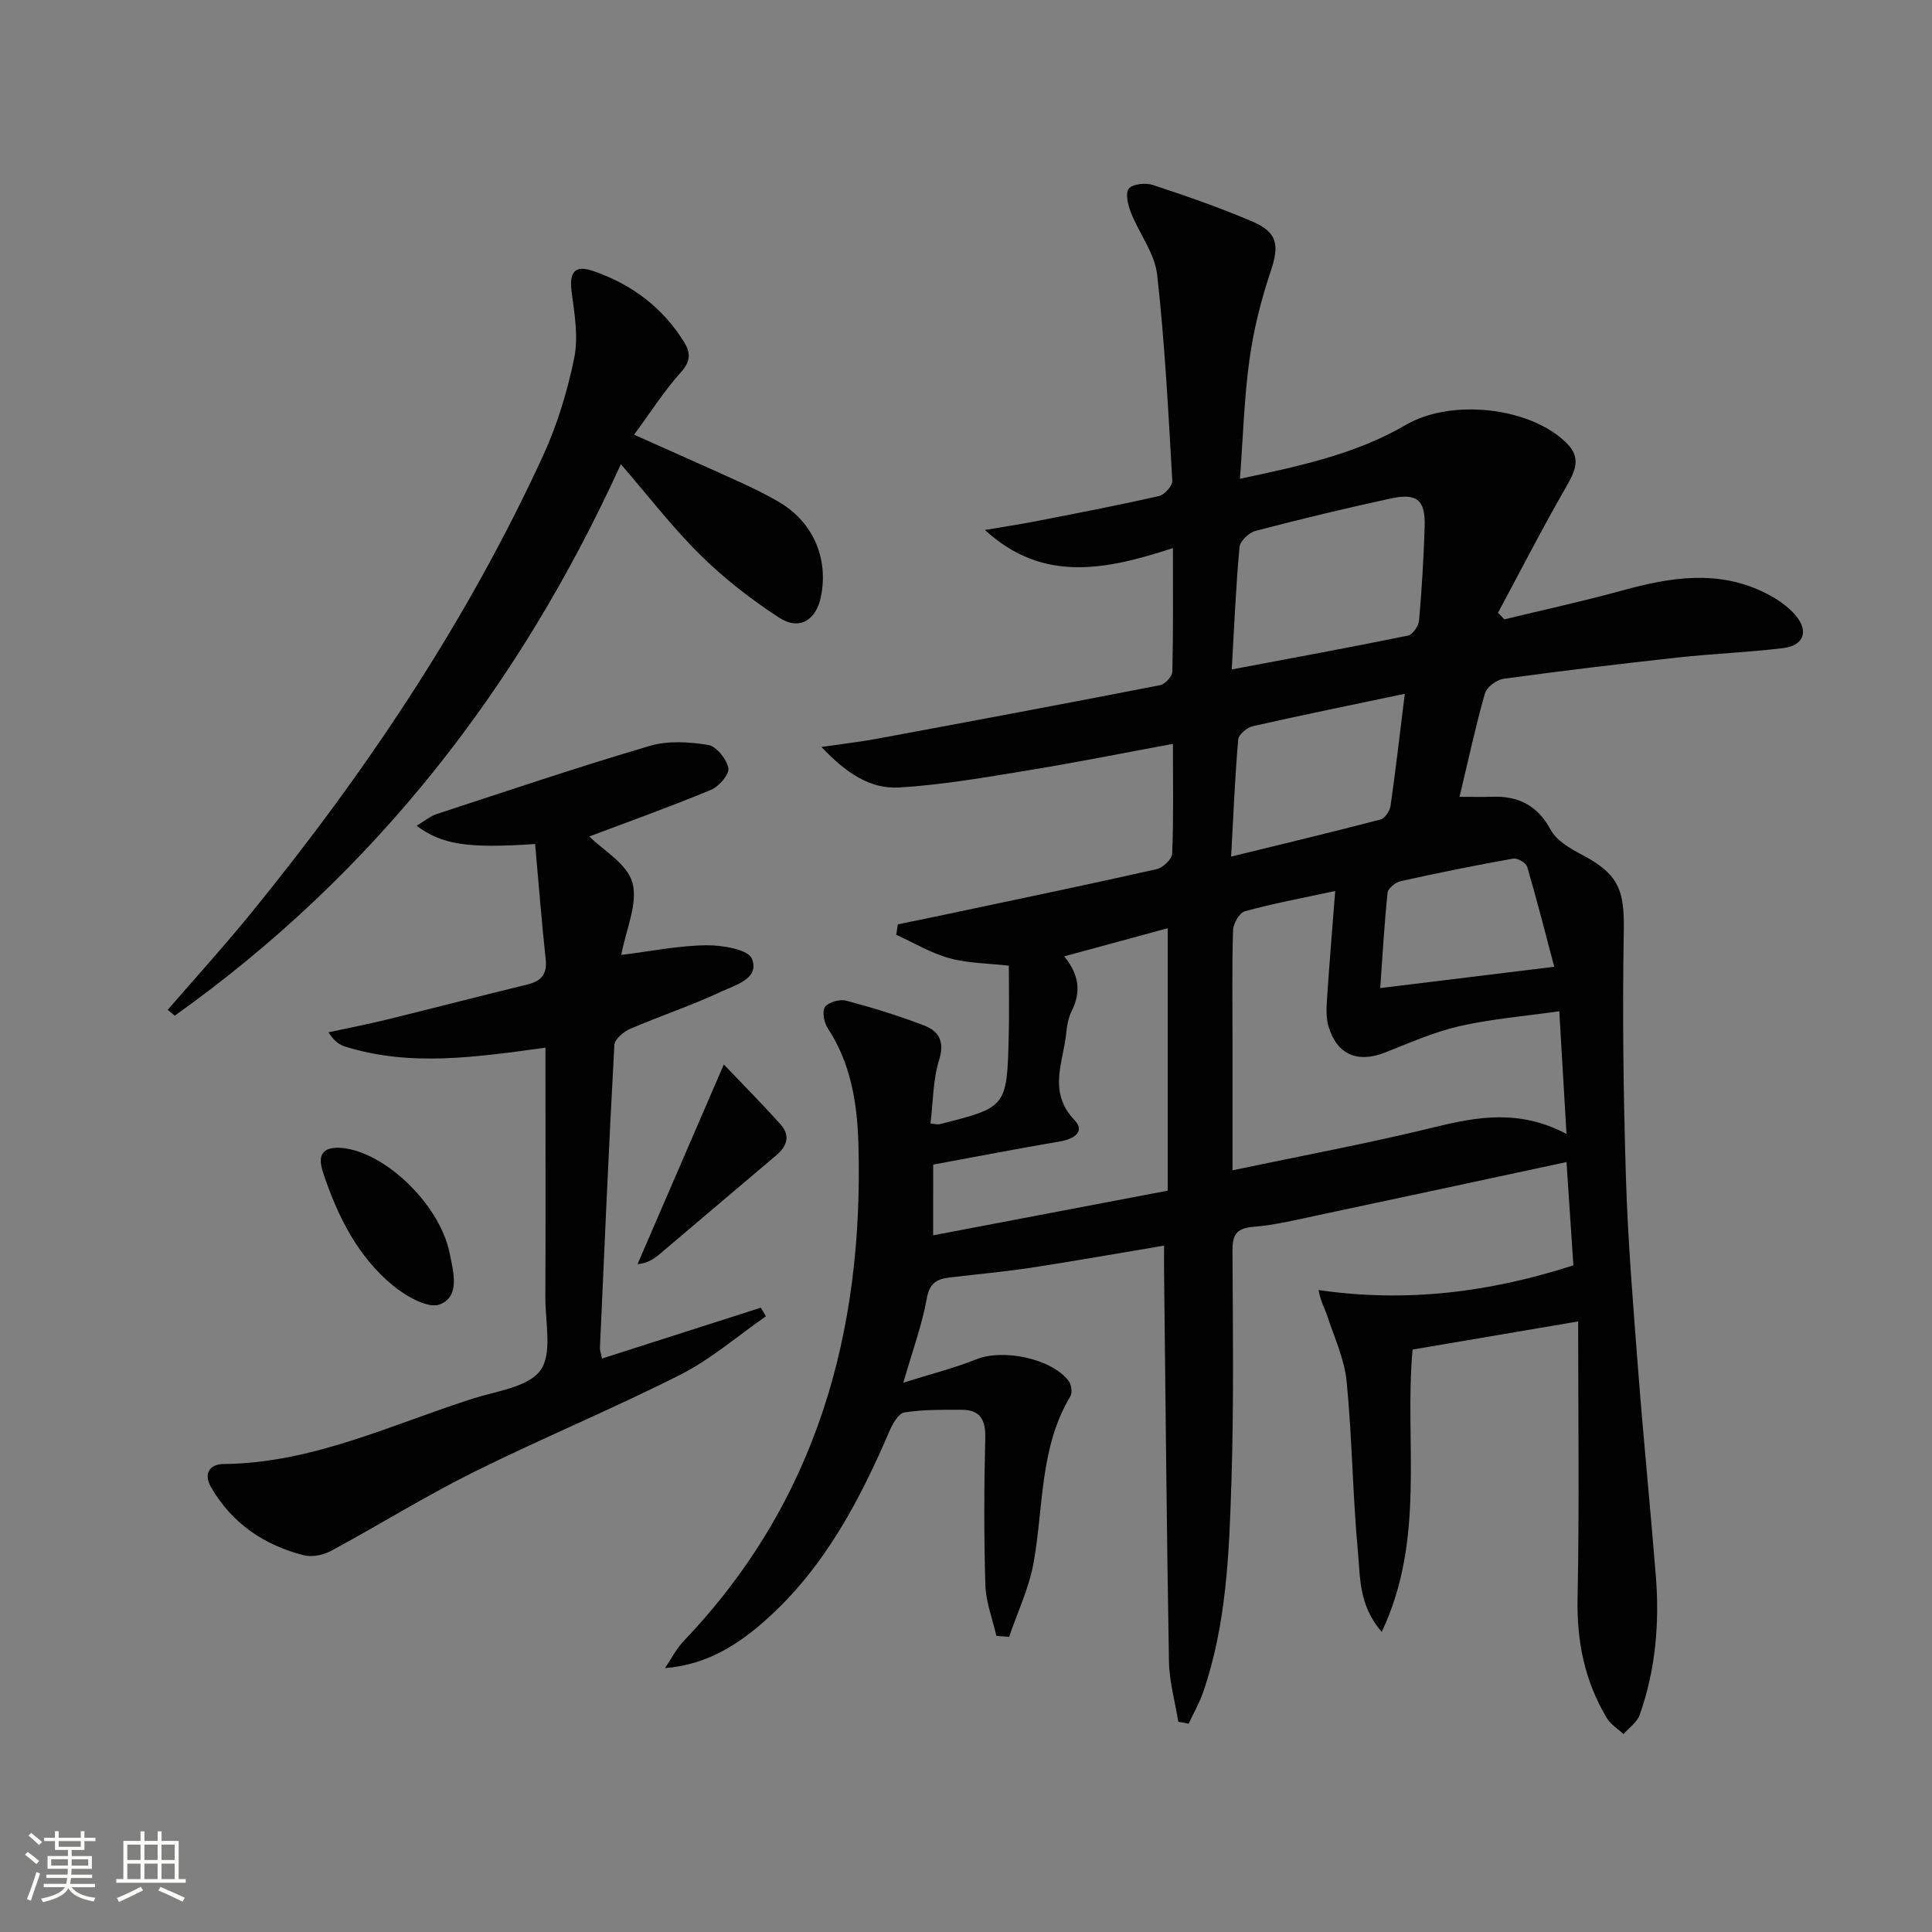
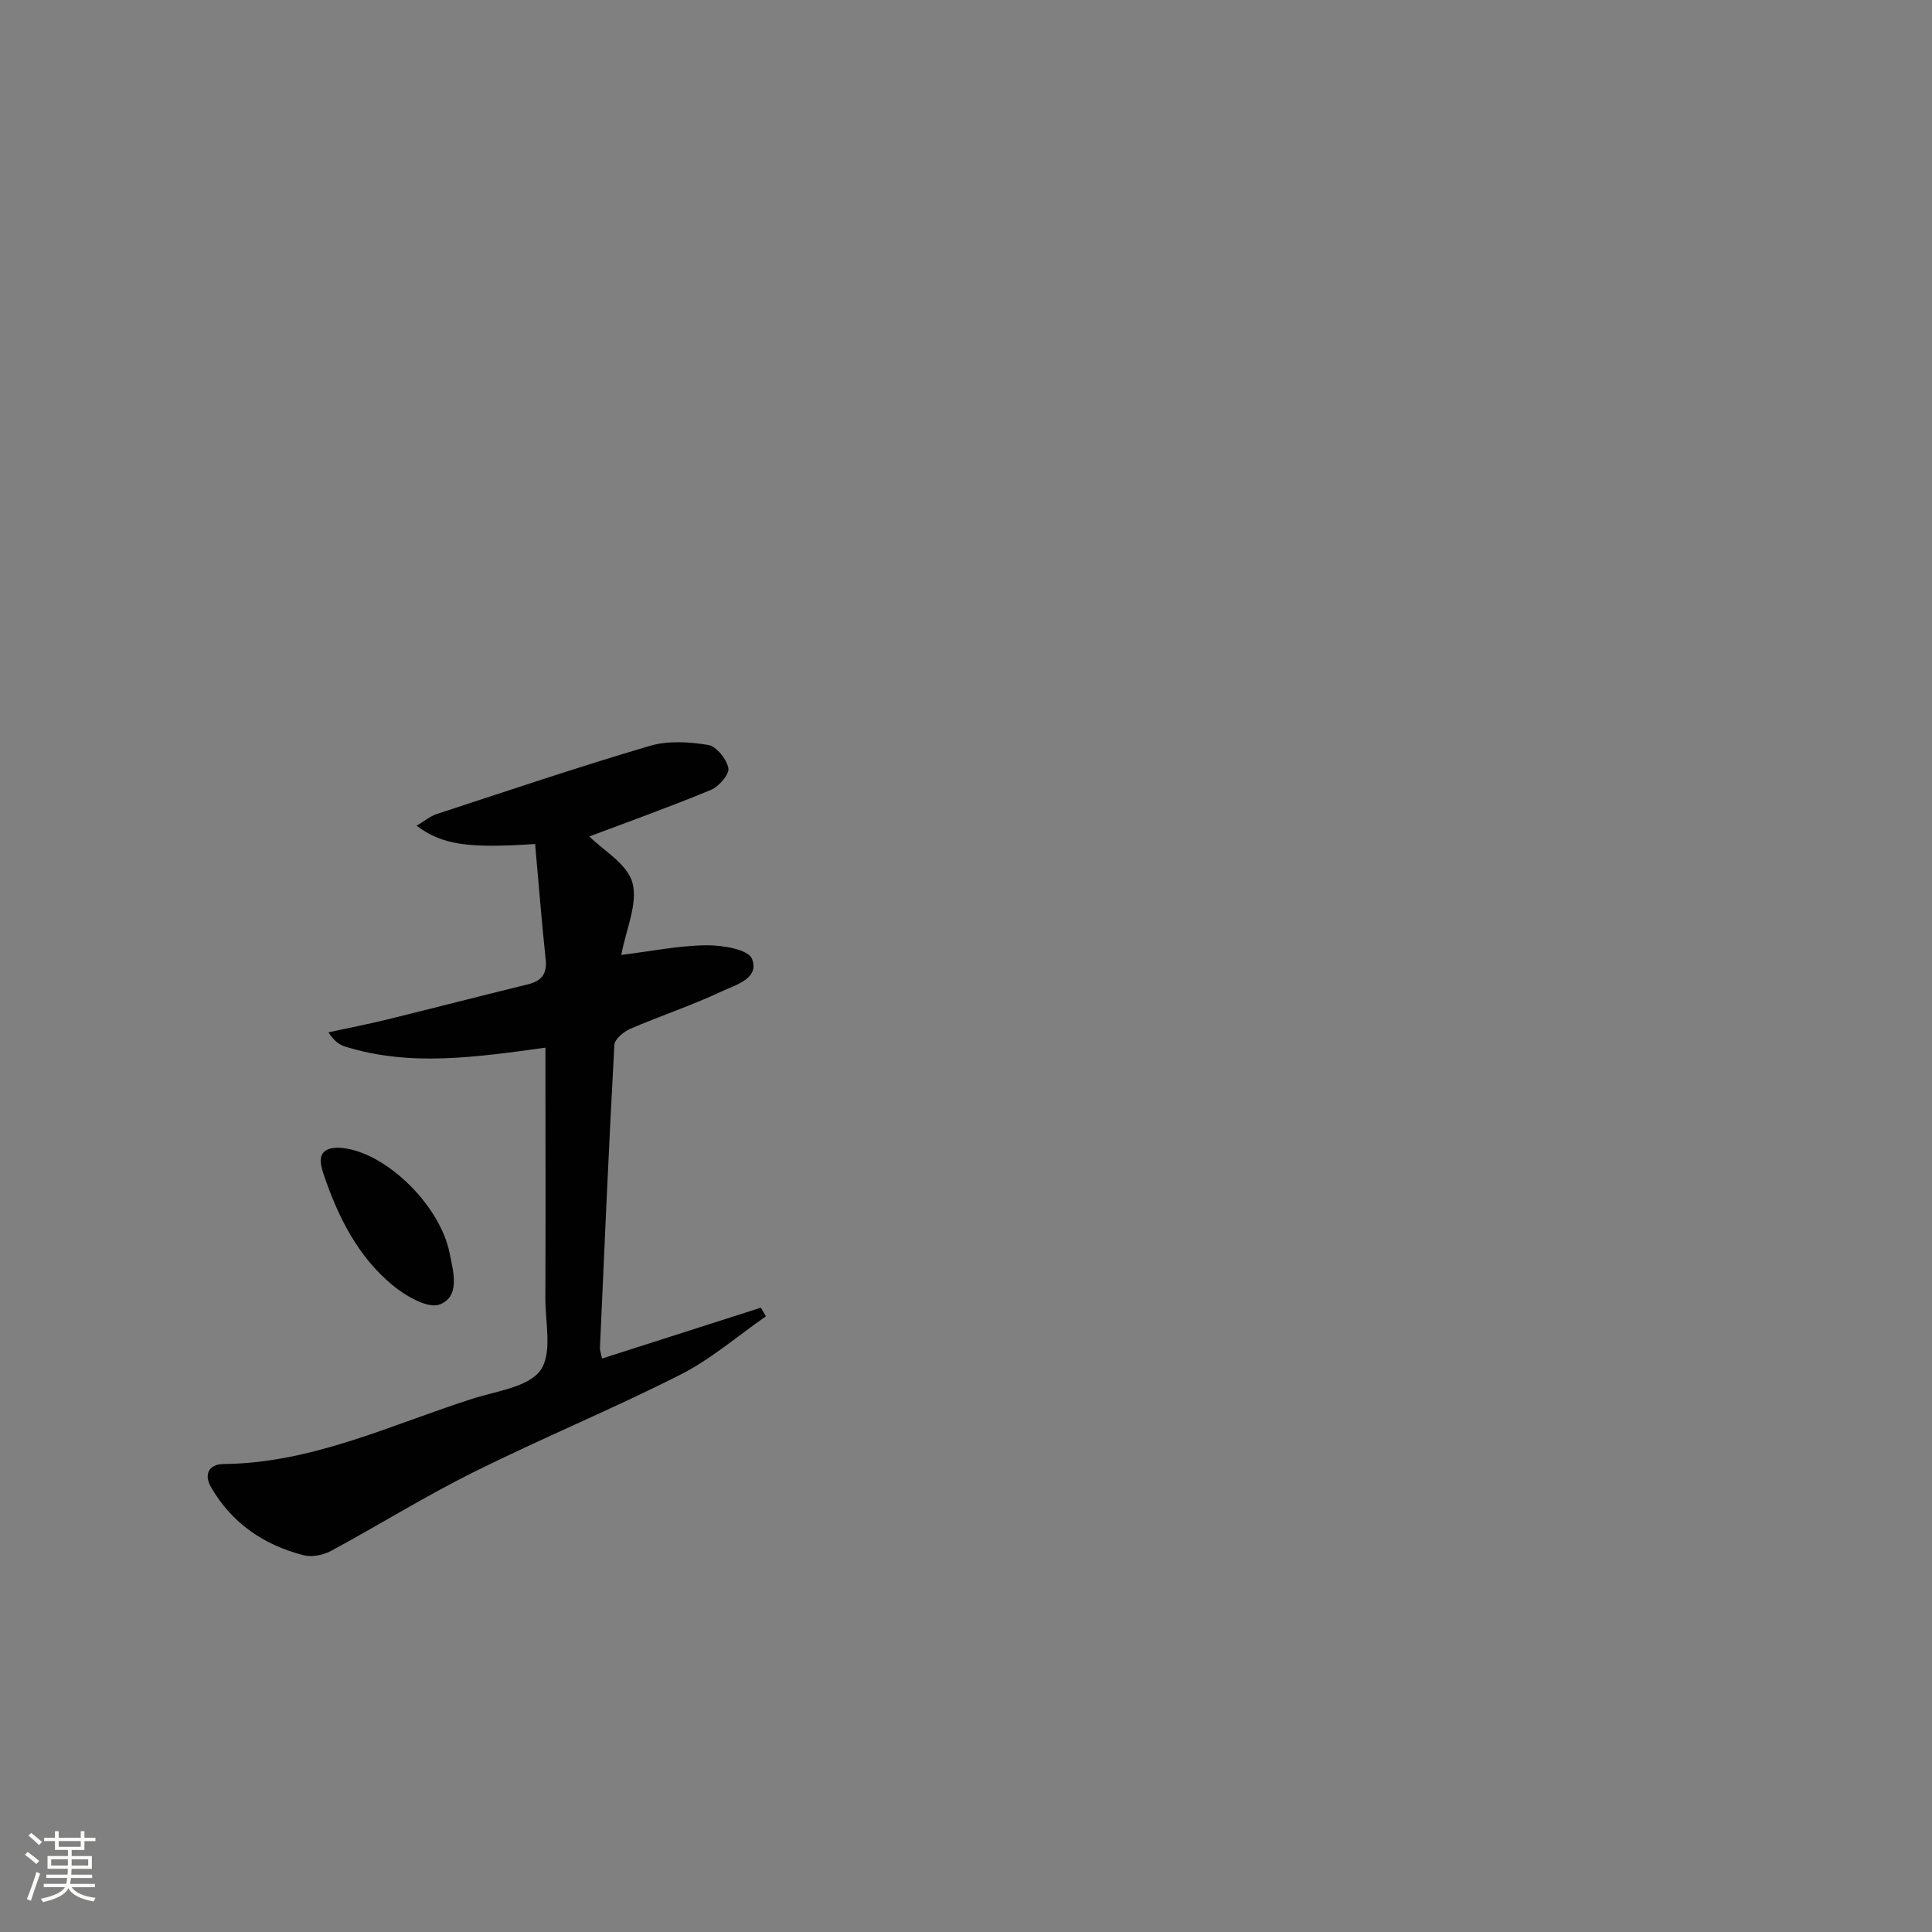
<svg xmlns="http://www.w3.org/2000/svg" enable-background="new 0 0 400 400" viewBox="0 0 400 400">
  <rect x="0" y="0" width="400" height="400" fill="#808080" stroke="none" />
  <path d="m5.17 384 .55-.58c.85.61 1.65 1.24 2.4 1.87l-.59.64c-.83-.73-1.62-1.38-2.36-1.93m1.22 9.53-.82-.34c.71-1.76 1.37-3.64 1.98-5.63.24.13.5.25.76.36-.6 1.67-1.24 3.54-1.92 5.61m-.5-13.5.57-.54c.56.44 1.31 1.06 2.26 1.87l-.64.64c-.68-.66-1.41-1.32-2.19-1.97m3.25.46h2.24v-1.36h.77v1.36h4.57v-1.36h.76v1.36h2.28v.69h-2.28v1.84h-2.64v1.26h4.18v2.64h-4.21c0 .45-.02.86-.05 1.21h4.32v.69h-4.38c-.04.34-.1.75-.19 1.22h5.15v.69h-4.82c.87 1.19 2.51 1.92 4.93 2.19-.17.31-.3.57-.37.76-2.77-.49-4.52-1.41-5.26-2.76-.56 1.26-2.3 2.23-5.24 2.9-.12-.24-.26-.48-.43-.72 2.73-.55 4.38-1.34 4.96-2.38h-4.38v-.69h4.65c.1-.38.17-.79.21-1.22h-4.32v-.69h4.4c.03-.34.05-.75.05-1.21h-4.2v-2.64h4.23v-1.26h-2.69v-1.84h-2.24zm1.46 4.46v1.29h3.45c.01-.4.02-.57.01-.53v-.32-.45h-3.46zm1.55-2.59h4.57v-1.19h-4.57zm6.11 2.59h-3.42v.77c-.01.19-.01.37-.02.53h3.44z" fill="#fbfcfa" />
-   <path d="m32.63 379.16h.82v1.98h3.54v7.89h1.46v.78h-14.37v-.78h1.46v-7.89h3.55v-1.98h.82v1.98h2.73v-1.98zm-3.49 11.48.5.73c-1.61.82-3.28 1.63-5 2.41-.13-.27-.28-.55-.44-.82 1.75-.72 3.4-1.49 4.94-2.32m-2.78-5.55h2.73v-3.18h-2.73zm0 3.95h2.73v-3.2h-2.73zm3.54-3.95h2.73v-3.18h-2.73zm0 3.95h2.73v-3.2h-2.73zm7.89 4.68c-1.84-.92-3.51-1.7-5.02-2.32l.45-.73c1.89.8 3.57 1.55 5.04 2.23zm-1.62-11.81h-2.73v3.18h2.73zm-2.73 7.13h2.73v-3.2h-2.73z" fill="#fbfcfa" />
  <g fill="#010102">
-     <path d="m243.96 356.48c-.68-4.17-1.87-8.32-1.94-12.5-.47-26.81-.7-53.62-1.01-80.42-.02-1.81 0-3.61 0-5.67-9.46 1.58-18.42 3.18-27.43 4.56-5.58.85-11.21 1.36-16.82 2.02-2.64.31-4.29 1.04-4.87 4.33-.99 5.5-2.95 10.82-4.87 17.47 5.52-1.74 10.44-2.97 15.11-4.84 5.54-2.22 15.61-.19 19.14 4.51.56.74.79 2.4.34 3.14-6.46 10.76-5.5 23.08-7.67 34.74-.96 5.16-3.31 10.06-5.02 15.08-.88-.07-1.75-.13-2.63-.2-.8-3.52-2.18-7.01-2.28-10.55-.31-10.15-.27-20.31-.02-30.46.09-3.78-1.09-5.81-4.89-5.81-3.96 0-7.97-.07-11.86.55-1.23.2-2.45 2.37-3.1 3.89-6.21 14.46-13.5 28.24-25.42 38.93-5.81 5.2-12.29 9.41-21.04 10.12 1.3-1.91 2.36-4.04 3.93-5.68 27.57-28.89 37.24-64.1 36.11-102.98-.24-8.28-1.56-16.56-6.34-23.82-.77-1.18-1.22-3.54-.56-4.43.75-1.01 3.07-1.63 4.41-1.27 5.44 1.44 10.84 3.11 16.09 5.12 3.06 1.17 4.3 3.32 3.11 7.17-1.29 4.15-1.24 8.72-1.78 13.12 1.15.12 1.5.25 1.8.17 14-3.51 14.03-3.51 14.4-18.31.12-4.81.02-9.63.02-14.53-4.22-.48-8.42-.48-12.32-1.55-3.82-1.05-7.34-3.18-10.99-4.84.11-.72.22-1.45.33-2.17 3.75-.77 7.5-1.52 11.24-2.32 14.12-2.99 28.25-5.93 42.33-9.1 1.3-.29 3.19-2.06 3.23-3.21.3-7.29.15-14.61.15-22.73-10.4 1.92-20.24 3.9-30.14 5.51-8.8 1.44-17.64 2.98-26.52 3.52-5.98.36-11-2.96-16.11-8.39 4.52-.66 8.01-1.06 11.44-1.69 19.57-3.63 39.13-7.29 58.67-11.1 1.03-.2 2.51-1.8 2.54-2.78.2-8.29.12-16.58.12-25.6-13.68 4.43-26.82 7.37-38.93-3.76 3.41-.58 6.83-1.08 10.22-1.74 8.63-1.68 17.27-3.34 25.84-5.28 1.14-.26 2.81-2.14 2.74-3.18-.82-14.24-1.54-28.51-3.14-42.68-.5-4.4-3.7-8.46-5.4-12.78-.62-1.57-1.24-4.04-.47-4.99.8-.99 3.47-1.27 4.96-.78 6.93 2.28 13.85 4.68 20.55 7.54 5.39 2.3 5.68 4.98 3.85 10.42-2 5.92-3.53 12.1-4.38 18.28-1.09 7.87-1.31 15.86-1.96 24.6 12.33-2.64 23.92-5.07 34.32-11.15 9.41-5.5 25.87-3.75 33.41 3.86 2.98 3 1.66 5.73-.18 8.94-4.94 8.57-9.45 17.39-14.13 26.1.44.45.89.9 1.33 1.35 8.14-1.98 16.34-3.75 24.41-5.98 9.99-2.75 19.9-4.36 29.65.54 2.31 1.16 4.66 2.73 6.29 4.69 2.71 3.26 1.58 6.19-2.61 6.7-7.25.89-14.58 1.15-21.84 1.95-12.05 1.32-24.09 2.76-36.09 4.41-1.44.2-3.48 1.73-3.85 3.04-1.94 6.83-3.43 13.78-5.25 21.39 2.51 0 4.63.06 6.74-.01 5.47-.19 9.41 1.79 12.15 6.87 1.18 2.18 3.91 3.79 6.27 5.03 7.75 4.06 9 7.31 8.85 15.89-.31 17.11-.08 34.24.45 51.35.41 13.12 1.5 26.22 2.5 39.31 1.1 14.25 2.52 28.47 3.67 42.71.8 9.86-.02 19.6-3.35 28.98-.54 1.51-2.19 2.62-3.33 3.92-1.17-1.09-2.66-1.99-3.45-3.3-4.56-7.62-6.25-15.83-6.06-24.79.38-18.78.12-37.57.12-57.34-12.26 2.08-23.13 3.93-34.28 5.82-1.75 19.12 2.8 39.04-6.39 58.47-4.79-5.55-4.43-11.3-4.92-16.51-1.1-11.75-1.19-23.59-2.34-35.33-.45-4.65-2.56-9.15-4.04-13.68-.48-1.47-1.34-2.82-1.77-5.27 18.1 2.64 35.43.49 52.75-5.12-.47-7.1-.95-14.27-1.42-21.38-17.54 3.76-34.37 7.39-51.22 10.96-4.54.96-9.09 2.09-13.69 2.46-3.62.3-4.27 1.84-4.25 5.06.08 15.83.29 31.67-.21 47.49-.47 14.75-.97 29.59-5.86 43.78-.78 2.26-2 4.37-3.01 6.55-.76-.19-1.45-.3-2.13-.41zm80.37-121.71c-.54-9.1-1-16.99-1.5-25.4-7.34 1.05-14.14 1.59-20.72 3.1-5.28 1.21-10.34 3.48-15.43 5.47-5.61 2.19-9.86.42-11.61-5.38-.55-1.82-.45-3.9-.32-5.84.47-7.17 1.08-14.32 1.69-22.25-7.14 1.54-13.01 2.62-18.73 4.21-1.12.31-2.38 2.55-2.42 3.94-.24 7.65-.11 15.32-.11 22.98v26.7c14.42-3.04 28.26-5.6 41.9-8.95 8.92-2.18 17.54-3.69 27.25 1.42zm-131.13 20.99c16.3-3.11 31.99-6.1 48.57-9.25 0-18.39 0-36.22 0-54.33-6.82 1.85-13.9 3.78-21.43 5.82 3.2 3.95 3.44 7.49 1.55 11.31-.65 1.31-.98 2.85-1.11 4.32-.55 6.16-3.97 12.39 1.7 18.29 2.25 2.35-.1 3.9-2.95 4.39-8.77 1.49-17.51 3.18-26.32 4.81-.01 4.84-.01 8.96-.01 14.64zm61.82-117.16c12.82-2.42 24.7-4.59 36.52-7.01.96-.2 2.17-2.01 2.27-3.16.56-6.45.95-12.92 1.15-19.4.16-5.49-1.55-7-6.98-5.83-9.39 2.03-18.74 4.28-28.03 6.71-1.35.35-3.2 2.1-3.32 3.34-.75 8.07-1.08 16.18-1.61 25.35zm35.83 5.04c-11.12 2.34-21.32 4.41-31.46 6.71-1.2.27-2.94 1.72-3.03 2.74-.66 7.55-.97 15.14-1.47 24.26 11.11-2.72 21.04-5.09 30.92-7.68.91-.24 1.94-1.77 2.09-2.83 1.05-7.35 1.9-14.72 2.95-23.2zm30.94 56.52c-1.82-6.85-3.58-13.81-5.6-20.7-.24-.82-2.03-1.86-2.9-1.7-7.8 1.39-15.57 2.96-23.31 4.68-1.06.24-2.61 1.49-2.7 2.4-.69 6.63-1.06 13.3-1.52 19.73 12.27-1.51 23.57-2.89 36.03-4.41z" />
    <path d="m110.79 174.74c-13.96.95-19.28.15-24.53-3.78 1.57-.93 2.78-1.97 4.18-2.43 14.66-4.8 29.29-9.74 44.08-14.1 3.76-1.11 8.15-.84 12.09-.2 1.71.28 3.84 2.94 4.19 4.81.24 1.28-1.97 3.82-3.61 4.5-8.55 3.54-17.27 6.66-25.18 9.64 2.82 2.83 7.86 5.66 8.93 9.58 1.17 4.3-1.32 9.6-2.31 14.95 6.28-.78 11.93-1.94 17.6-2 3.29-.04 8.68.85 9.45 2.79 1.65 4.12-3.42 5.42-6.31 6.78-6.14 2.89-12.63 5.03-18.87 7.72-1.37.59-3.23 2.13-3.3 3.32-1.15 20.91-2.05 41.83-2.99 62.74-.02.48.18.97.43 2.21 11.04-3.53 21.96-7.03 32.89-10.53.35.6.69 1.19 1.04 1.79-5.88 4.08-11.39 8.89-17.72 12.09-14.07 7.12-28.68 13.15-42.8 20.17-10.05 5-19.61 10.96-29.5 16.3-1.61.87-3.94 1.35-5.66.91-8.19-2.09-14.82-6.57-19.16-14.02-1.68-2.88-.31-4.84 2.52-4.87 18.44-.16 34.77-8.17 51.79-13.59 4.88-1.55 11.39-2.35 13.87-5.84 2.48-3.47.98-9.87 1-14.99.07-15.32.02-30.65.02-45.97 0-1.79 0-3.58 0-5.81-14.23 1.93-27.91 4.01-41.48-.23-1.2-.37-2.27-1.13-3.45-2.95 4.06-.88 8.14-1.67 12.18-2.66 9.66-2.37 19.29-4.88 28.96-7.23 2.86-.69 4.17-2.06 3.84-5.17-.84-7.88-1.46-15.78-2.19-23.93z" />
-     <path d="m34.73 209.07c5.74-6.64 11.65-13.14 17.19-19.94 23.82-29.24 44.7-60.4 60.5-94.74 2.95-6.41 5.05-13.37 6.47-20.29.89-4.35.05-9.15-.54-13.68-.52-4.03.61-5.63 4.42-4.33 7.93 2.72 14.4 7.52 18.87 14.74 1.3 2.1 1.44 3.89-.59 6.15-3.5 3.9-6.36 8.39-9.77 13.02 7.82 3.5 14.9 6.62 21.94 9.83 2.72 1.24 5.42 2.56 8 4.07 7.06 4.12 10.34 11.58 8.76 19.57-.98 4.93-4.47 7.14-8.66 4.41-5.8-3.76-11.37-8.1-16.29-12.95-5.77-5.68-10.73-12.17-16.49-18.82-21.03 46.18-51.09 84.81-92.36 114.17-.49-.39-.97-.8-1.45-1.21z" />
    <path d="m69.78 237.62c9.1.06 21.21 11.38 23.31 21.83.78 3.89 2.23 8.97-2.04 10.62-2.42.94-7.04-1.73-9.71-3.93-7.22-5.94-11.34-14.16-14.29-22.88-.78-2.31-1.65-5.52 2.73-5.64z" />
-     <path d="m149.86 220.39c3.86 4.05 7.9 8.12 11.73 12.38 2.04 2.27 1.44 4.48-.87 6.42-8.1 6.82-16.14 13.7-24.23 20.53-1.17.99-2.49 1.81-4.5 2.02 5.82-13.47 11.64-26.94 17.87-41.35z" />
  </g>
</svg>